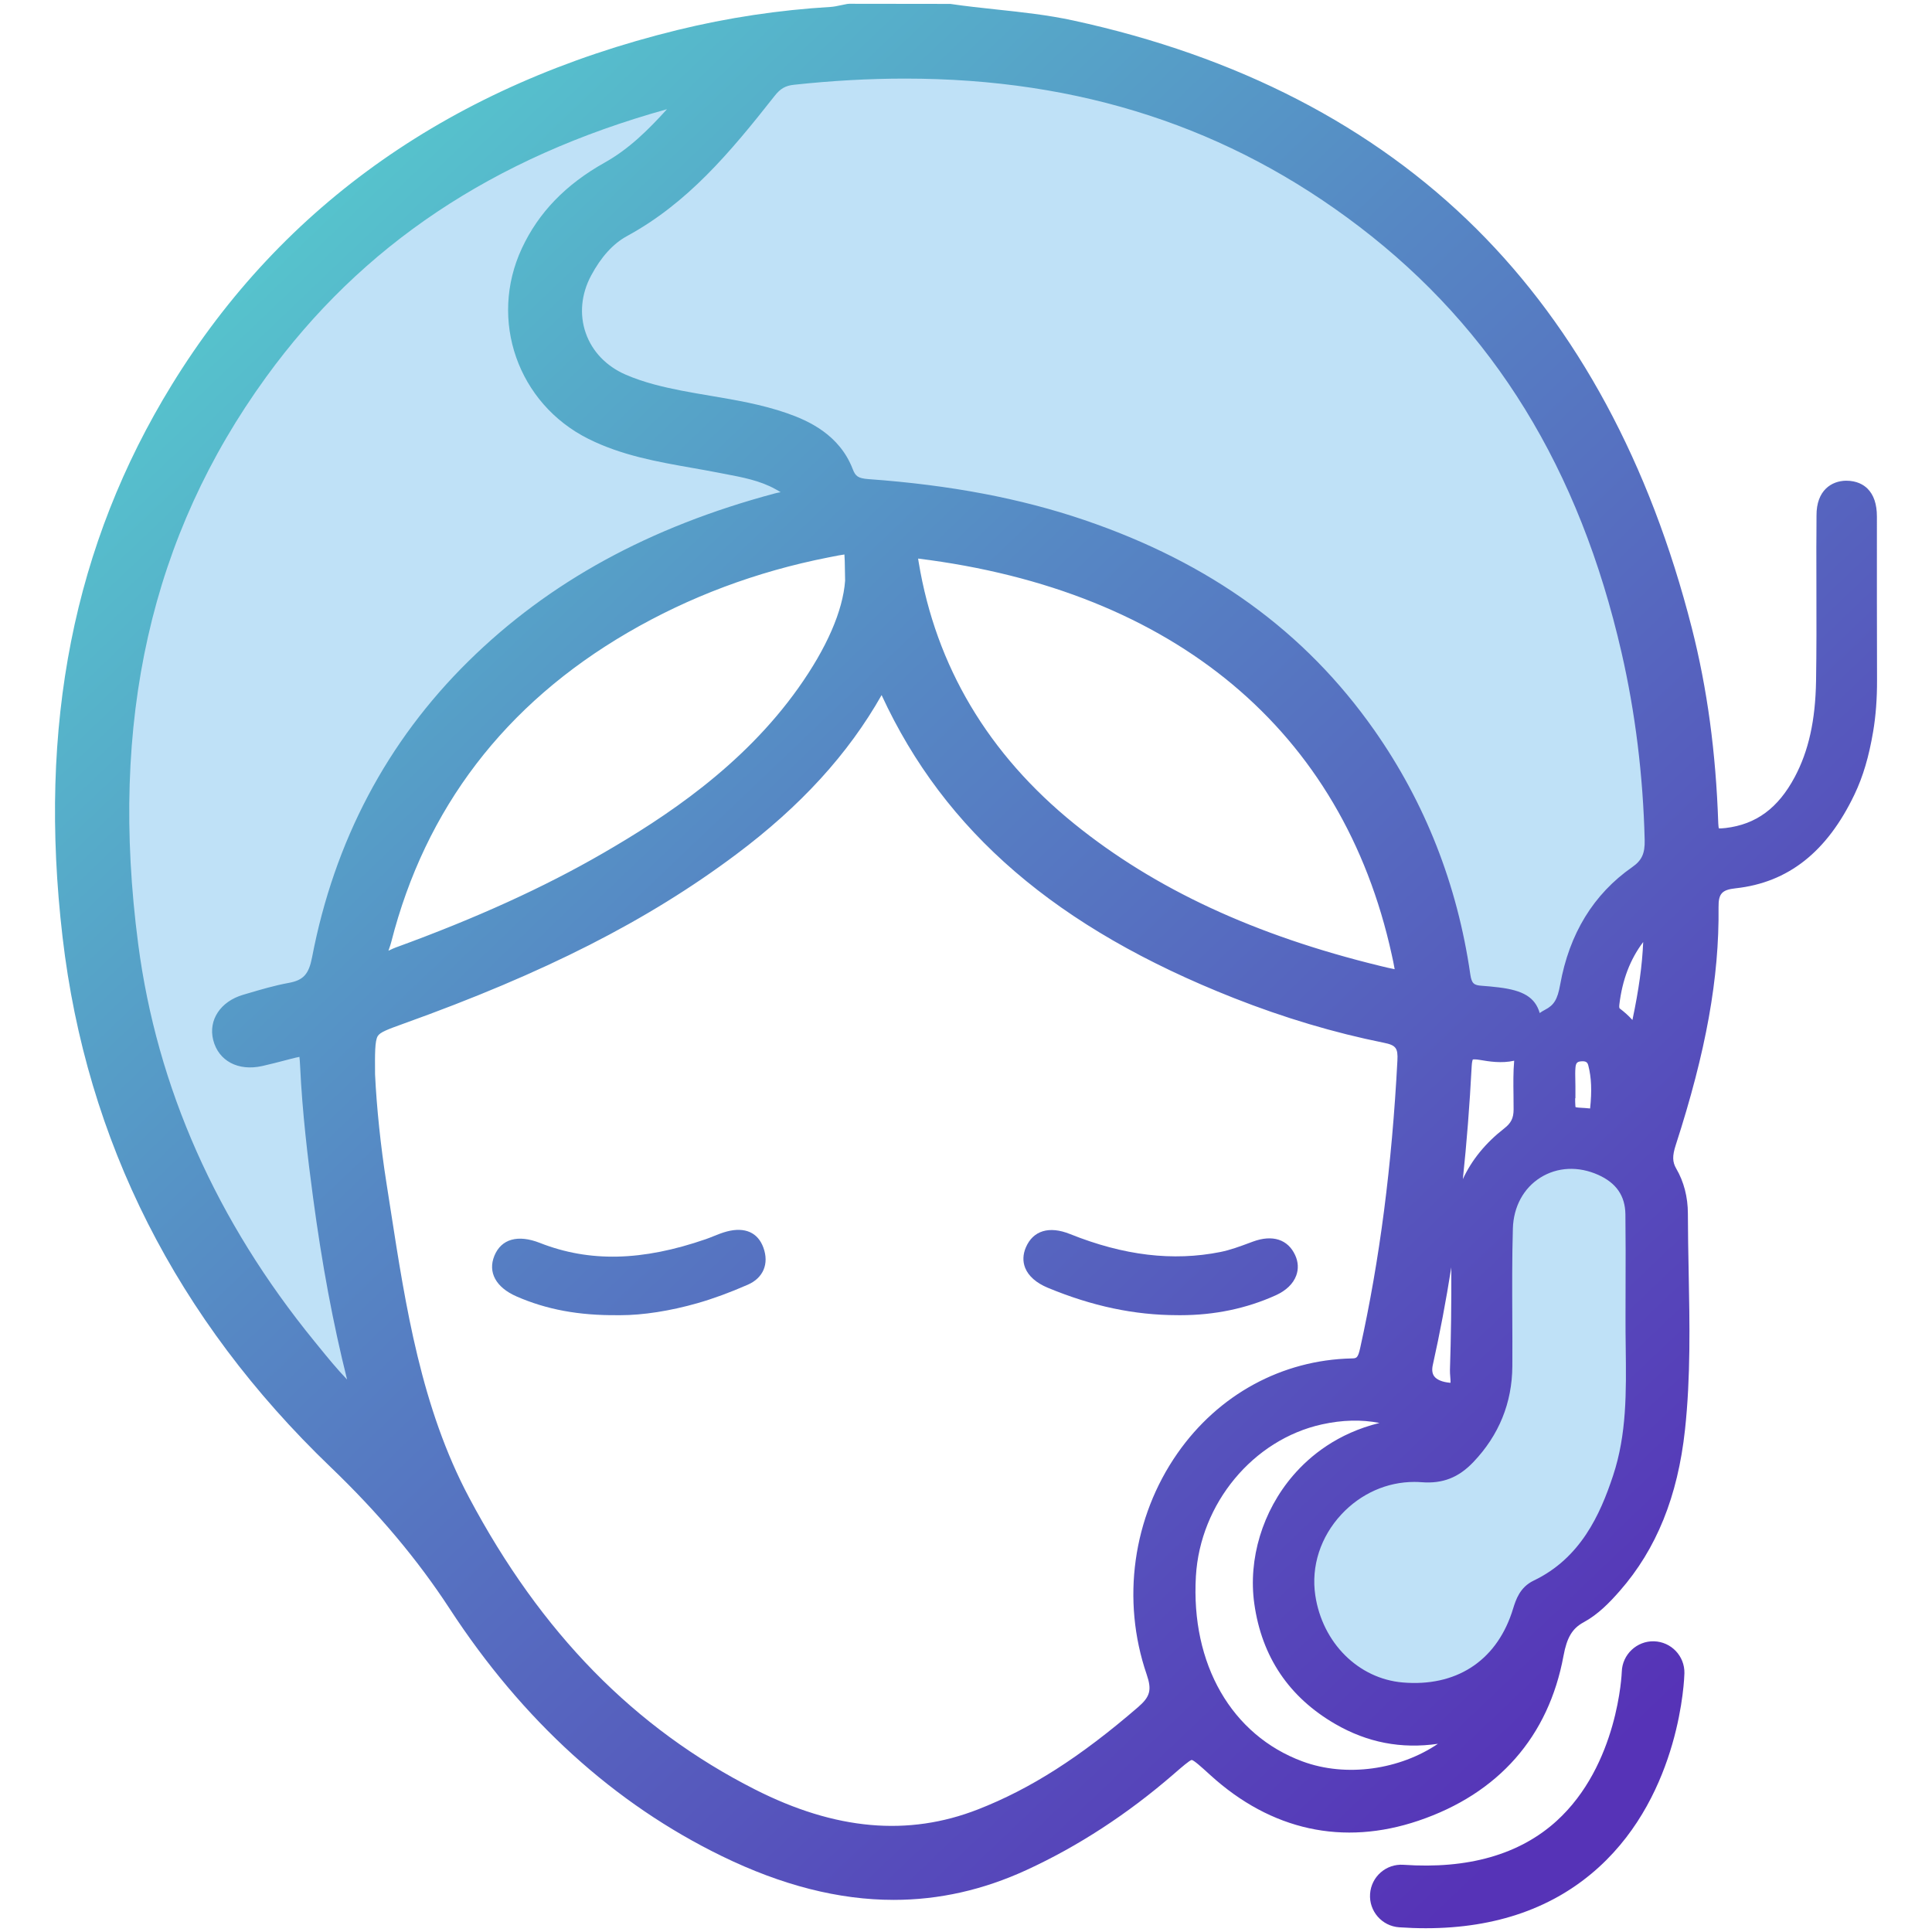
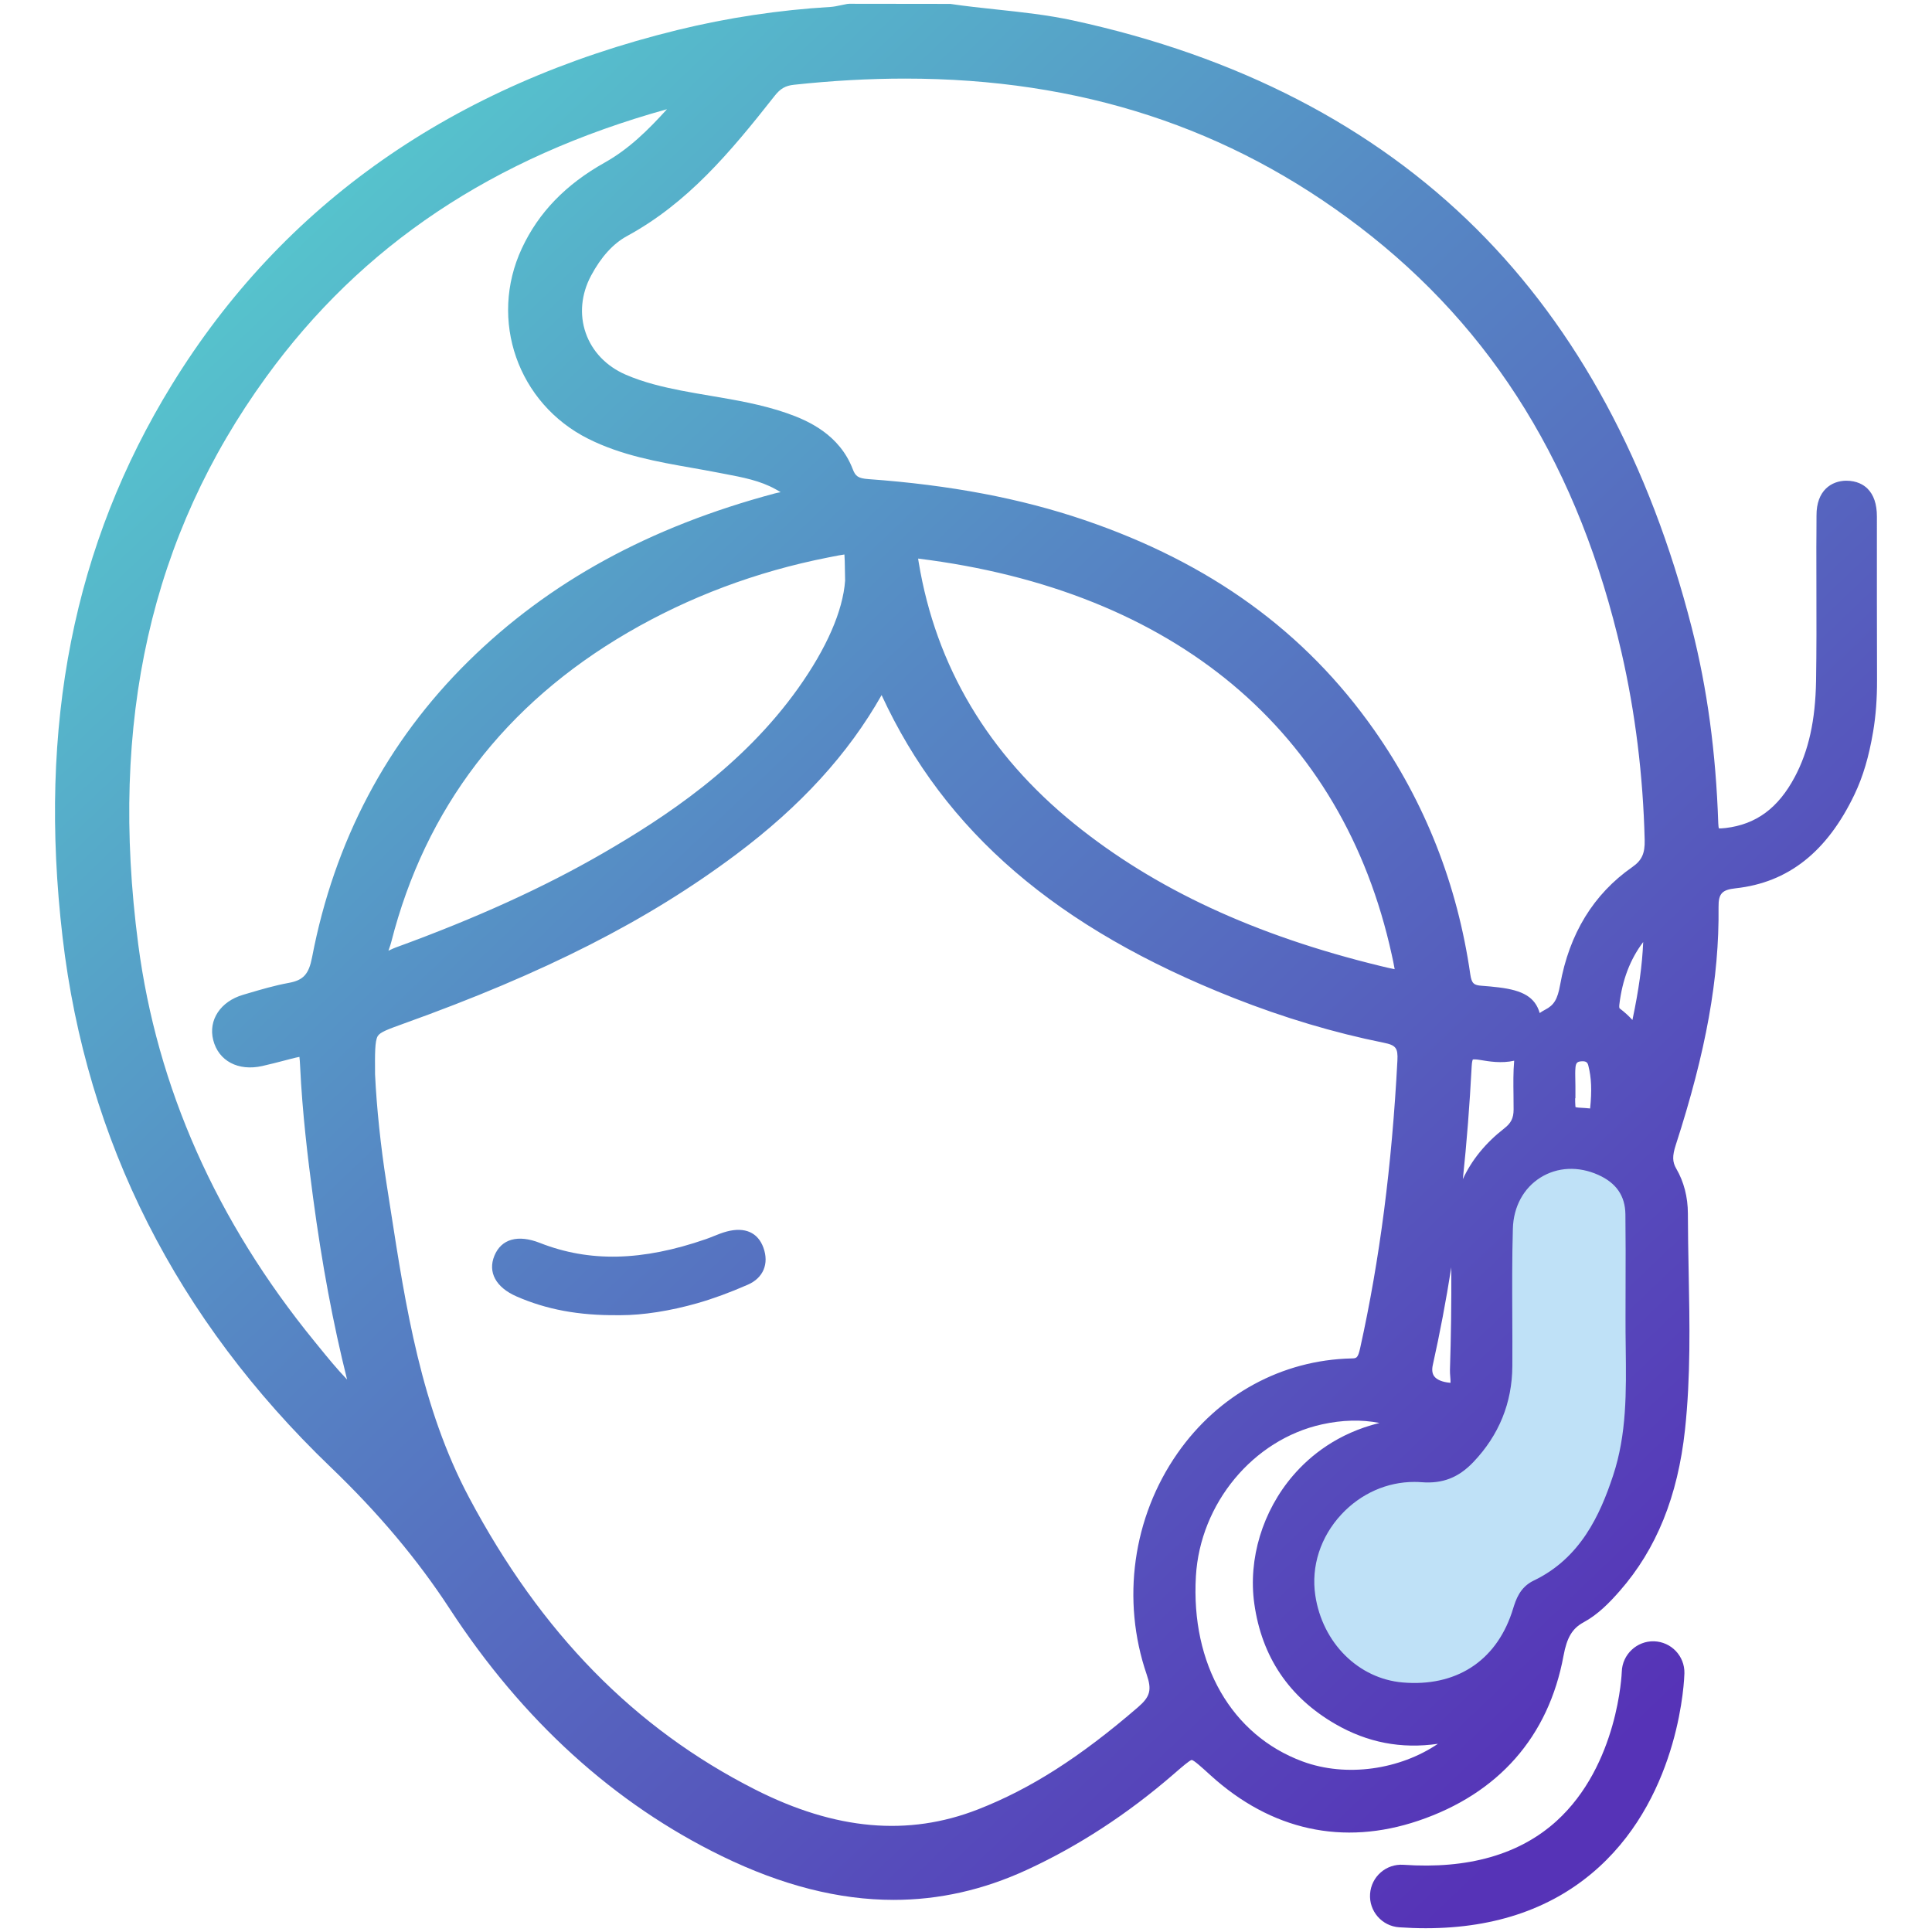
<svg xmlns="http://www.w3.org/2000/svg" version="1.1" id="Capa_1" x="0px" y="0px" viewBox="2860.647 728.294 512 512" style="enable-background:new 2860.647 728.294 512 512;" xml:space="preserve">
  <g>
-     <path style="fill:#BFE1F7;" d="M2967.156,1117.84c0,0-131.832-109.86-64.817-258.171   c67.014-148.311,220.818-117.55,284.537-107.663s124.142,140.621,120.846,207.635c-3.296,67.015-4.395,3.296-4.395,3.296   s-24.169,15.38-21.972,26.366l-0.183,10.803c0,0-9.887,3.296-11.352,3.296c-1.465,0-23.254-2.563-23.254-2.563l-5.31-4.211   c0,0-9.338-114.62-147.029-128.902c-137.691-14.282-154.536,149.776-137.691,202.142S2967.156,1117.84,2967.156,1117.84z" />
    <path style="fill:#BFE1F7;" d="M3271.467,1033.247c0,0-22.338,6.592-20.873,41.381s-11.719,41.38-27.099,42.479   s-30.395,37.352-11.718,55.662c18.676,18.31,48.705,10.986,54.198-7.324c5.493-18.31,34.789-31.127,31.493-52.367   s8.056-62.254,0.732-69.578C3290.876,1036.177,3271.467,1033.247,3271.467,1033.247z" />
    <g>
      <g>
        <linearGradient id="SVGID_1_" gradientUnits="userSpaceOnUse" x1="3292.747" y1="1193.351" x2="2917.026" y2="799.32">
          <stop offset="0.006" style="stop-color:#5633B7" />
          <stop offset="0.202" style="stop-color:#564BBB" />
          <stop offset="0.614" style="stop-color:#5687C4" />
          <stop offset="1" style="stop-color:#56C5CD" />
        </linearGradient>
-         <path style="fill:url(#SVGID_1_);" d="M3138.325,1069.565c11.731,4.872,22.94,7.247,34.267,7.262     c0.294,0.004,0.587,0.006,0.88,0.006c9.026-0.001,17.518-1.772,25.254-5.271c2.738-1.238,4.614-3.04,5.424-5.211     c0.653-1.747,0.558-3.625-0.274-5.43c-1.93-4.193-6.009-5.499-11.19-3.59l-0.908,0.336c-2.515,0.934-5.115,1.899-7.716,2.419     c-12.568,2.51-25.606,0.953-39.857-4.761c-5.513-2.214-9.773-0.925-11.69,3.526c-0.808,1.872-0.87,3.762-0.179,5.465     C3133.218,1066.489,3135.288,1068.303,3138.325,1069.565z" />
        <linearGradient id="SVGID_2_" gradientUnits="userSpaceOnUse" x1="3218.996" y1="1263.674" x2="2843.275" y2="869.643">
          <stop offset="0.006" style="stop-color:#5633B7" />
          <stop offset="0.202" style="stop-color:#564BBB" />
          <stop offset="0.614" style="stop-color:#5687C4" />
          <stop offset="1" style="stop-color:#56C5CD" />
        </linearGradient>
        <path style="fill:url(#SVGID_2_);" d="M2997.532,1071.861c7.914,3.461,16.48,5.072,26.827,4.969     c0.223,0.003,0.446,0.005,0.672,0.005c6,0,13.226-1.123,20.439-3.182c4.163-1.19,8.534-2.793,13.365-4.905     c4.091-1.788,5.67-5.55,4.12-9.817c-1.456-4.008-4.888-5.534-9.67-4.286c-1.221,0.318-2.388,0.789-3.517,1.244     c-0.678,0.274-1.357,0.548-2.045,0.786c-16.878,5.849-30.858,6.168-44.003,1.003c-5.831-2.293-10.228-1.048-12.057,3.409     C2989.873,1065.445,2992.066,1069.473,2997.532,1071.861z" />
        <linearGradient id="SVGID_3_" gradientUnits="userSpaceOnUse" x1="3319.425" y1="1167.911" x2="2943.705" y2="773.881">
          <stop offset="0.006" style="stop-color:#5633B7" />
          <stop offset="0.202" style="stop-color:#564BBB" />
          <stop offset="0.614" style="stop-color:#5687C4" />
          <stop offset="1" style="stop-color:#56C5CD" />
        </linearGradient>
        <path style="fill:url(#SVGID_3_);" d="M3358.045,865.163c0.001-3.263-0.842-5.749-2.505-7.39     c-0.987-0.974-2.768-2.094-5.678-2.087c-3.811,0.054-7.868,2.515-7.822,9.262c0.01,1.59-0.004,3.18-0.019,4.768     c-0.011,1.165-0.022,2.331-0.023,3.496c-0.005,3.699,0.005,7.399,0.015,11.097c0.02,8.018,0.042,16.308-0.092,24.446     c-0.172,10.453-1.966,18.539-5.645,25.45c-4.396,8.255-10.214,12.551-18.312,13.521c-1.003,0.12-1.533,0.119-1.802,0.095     c-0.059-0.226-0.135-0.646-0.159-1.373c-0.628-18.784-2.923-35.713-7.015-51.756c-11.11-43.558-30.317-79.144-57.089-105.769     c-27.344-27.194-63.307-45.769-106.891-55.212c-6.726-1.457-13.58-2.19-20.208-2.897c-4.051-0.433-8.239-0.88-12.304-1.485     l-26.793-0.034l-0.549,0.049c-0.539,0.097-1.076,0.211-1.613,0.325c-0.997,0.212-1.939,0.412-2.801,0.463     c-13.633,0.809-27.258,2.86-40.498,6.099c-59.521,14.554-104.614,46.171-134.023,93.971     c-26.076,42.382-35.557,90.306-28.986,146.511c6.31,53.965,30.21,101.197,71.036,140.385     c12.707,12.198,23.03,24.48,31.559,37.549c19.318,29.598,43.601,51.657,72.175,65.567c15.849,7.715,30.926,11.567,45.476,11.567     c12.039,0,23.718-2.637,35.176-7.904c13.676-6.286,26.796-14.833,38.996-25.402l0.191-0.167c1.984-1.719,4.035-3.497,4.622-3.616     c0.656,0.134,2.637,1.936,4.555,3.68l0.416,0.378c16.099,14.623,35.152,18.794,55.094,12.056     c21.208-7.165,34.509-22.283,38.464-43.722c0.894-4.844,2.333-7.246,5.309-8.857c3.867-2.094,6.913-5.254,9.628-8.356     c9.699-11.078,15.342-25.033,17.253-42.661c1.516-13.976,1.24-28.146,0.975-41.849c-0.098-5.08-0.2-10.334-0.208-15.483     c-0.006-4.342-1.068-8.445-3.07-11.869c-1.046-1.787-1.082-3.369-0.144-6.268c8.044-24.851,11.542-44.296,11.342-63.051     c-0.039-3.568,0.892-4.594,4.52-4.988c13.93-1.516,24.235-9.649,31.505-24.867c2.255-4.719,3.825-10.012,4.943-16.659     c0.707-4.201,1.044-8.658,1.031-13.627C3358.035,894.085,3358.038,879.624,3358.045,865.163z M3177.573,1146.001     c1.13-19.279,15.167-36.196,33.376-40.226c5.402-1.195,10.508-1.322,15.277-0.383c-11.099,2.722-18.388,8.689-22.866,13.885     c-8.121,9.426-11.976,22.141-10.311,34.011c1.972,14.065,9.197,24.796,21.475,31.896c8.482,4.905,17.45,6.644,27.188,5.237     c-10.031,6.807-24.222,8.993-35.902,4.663h0.001C3187.026,1188.124,3176.206,1169.316,3177.573,1146.001z M3278.122,1014.505     c-0.027-1.177-0.053-2.289,0.044-3.331v-0.001c0.12-1.282,0.56-1.535,1.505-1.615c1.447-0.127,1.715,0.412,1.9,1.126     c0.818,3.166,0.966,6.692,0.47,11.369c-0.193-0.015-0.391-0.035-0.555-0.052c-0.282-0.027-0.558-0.055-0.826-0.073l-0.707-0.042     c-0.533-0.028-1.382-0.074-1.769-0.188c-0.016-0.074-0.035-0.185-0.047-0.342c-0.049-0.651-0.06-1.32-0.056-2.01l0.067-0.001     v-3.112C3278.149,1015.658,3278.135,1015.082,3278.122,1014.505z M3230.248,985.144c-1.131-0.209-2.653-0.58-3.799-0.858     c-33.256-8.096-59.788-20.421-81.11-37.679c-22.804-18.456-36.672-41.758-41.228-69.299c-0.049-0.292-0.107-0.646-0.156-0.986     c67.952,8.41,112.517,45.664,125.516,104.97C3229.728,982.455,3230.066,984,3230.248,985.144z M3244.98,1093.138     c0.034,0.43,0.09,1.126,0.074,1.611c-0.062-0.002-0.131-0.007-0.207-0.014c-1.986-0.184-3.452-0.796-4.128-1.725     c-0.523-0.716-0.645-1.723-0.362-2.988c1.875-8.42,3.504-17.025,4.896-25.873c0.05,9.463-0.067,18.414-0.353,27.173     C3244.882,1091.92,3244.931,1092.539,3244.98,1093.138z M3261.739,1018.407c0.018,1.32,0.038,2.639,0.027,3.957     c-0.016,2.255-0.668,3.558-2.489,4.978c-4.951,3.86-8.611,8.351-10.96,13.437c1.024-9.637,1.802-19.592,2.342-29.934     c0.057-1.097,0.216-1.587,0.296-1.77c0.202-0.037,0.743-0.083,1.923,0.118c2.359,0.398,5.679,0.962,9.041,0.202     C3261.656,1012.437,3261.698,1015.451,3261.739,1018.407z M3027.006,895.94c16.254-9.474,34.112-16.17,53.078-19.904l0.899-0.177     c1.277-0.253,2.585-0.513,3.443-0.621c0.083,0.919,0.104,2.378,0.125,3.803c0.014,0.929,0.03,1.97,0.059,3.134     c-0.594,8.029-4.882,17.865-12.408,28.458c-14.762,20.786-35.432,34.318-51.791,43.783     c-15.627,9.043-33.577,17.209-54.874,24.965c-0.542,0.198-1.04,0.434-1.521,0.663c-0.13,0.062-0.279,0.133-0.431,0.203     c0.081-0.251,0.17-0.506,0.24-0.705c0.175-0.5,0.357-1.016,0.497-1.565C2973.354,942.519,2994.444,914.917,3027.006,895.94z      M3293.2,958.09L3293.2,958.09c-10.254,7.159-16.68,17.651-19.1,31.185c-0.689,3.852-1.622,5.399-3.994,6.615     c-0.501,0.257-0.973,0.552-1.417,0.871c-1.238-4.22-4.464-6.017-10.867-6.798c-1.5-0.181-3.022-0.327-4.525-0.433     c-2.013-0.142-2.653-0.555-3.007-3.021c-3.429-23.774-11.992-45.55-25.452-64.721c-18.335-26.112-43.468-44.327-76.836-55.682     c-16.857-5.737-35.545-9.28-57.128-10.835c-2.876-0.207-3.522-0.785-4.248-2.667c-3.493-9.062-11.625-12.793-17.438-14.813     c-6.656-2.312-13.543-3.475-20.203-4.601c-2.58-0.436-5.247-0.887-7.835-1.394c-4.534-0.892-9.835-2.093-14.773-4.254     c-5.082-2.222-8.815-6.137-10.51-11.024c-1.698-4.895-1.191-10.29,1.428-15.19c2.647-4.953,5.843-8.473,9.501-10.464     c16.029-8.726,27.216-22.003,39.157-37.185c1.506-1.914,2.839-2.679,5.098-2.922c10.116-1.091,19.926-1.637,29.456-1.637     c46.356,0,85.961,12.953,120.398,39.259c35.577,27.176,58.303,64.099,69.476,112.879c3.644,15.907,5.704,32.596,6.122,49.605     C3296.593,954.479,3295.76,956.303,3293.2,958.09z M3020.926,771.364c-10.365,5.809-17.556,13.247-21.979,22.74     c-8.843,18.97-1.087,41.154,17.656,50.504c8.815,4.397,18.288,6.067,27.448,7.681c2.243,0.396,4.488,0.791,6.72,1.226l1.876,0.36     c4.854,0.92,9.438,1.79,13.502,4.052l0.17,0.095c0.346,0.192,0.833,0.462,1.205,0.71c-0.077,0.014-0.15,0.028-0.218,0.041     c-0.441,0.081-0.872,0.163-1.27,0.27c-33.335,8.905-59.918,23.462-81.269,44.501c-21.575,21.26-35.51,47.648-41.417,78.431     c-0.862,4.498-2.307,6.086-6.184,6.795c-3.737,0.684-7.382,1.76-10.906,2.801l-1.191,0.352c-5.994,1.76-9.253,6.684-7.923,11.973     c1.396,5.553,6.61,8.327,12.979,6.909c2.101-0.468,4.191-1.014,6.213-1.542l1.453-0.378c0.947-0.245,1.683-0.414,2.204-0.507     c0.074,0.569,0.137,1.408,0.188,2.51c0.581,12.354,2.053,24.464,3.417,34.681c2.358,17.655,5.321,33.519,9.029,48.323     c-2.757-2.881-5.179-5.86-7.555-8.781l-1.039-1.275c-26.057-31.926-41.788-67.359-46.759-105.313     c-7.734-59.044,3.351-108.206,33.889-150.294c25.348-34.939,60.131-58.19,106.242-70.993     C3032.409,762.754,3027.322,767.779,3020.926,771.364z M2960.74,1002.887c0.597-1.029,2.605-1.786,6.728-3.266     c37.569-13.481,64.78-27.318,88.229-44.868c17.123-12.815,29.756-26.646,38.583-42.252     c16.726,36.237,46.444,61.776,93.368,80.286c13.25,5.225,26.605,9.209,39.695,11.84c3.228,0.648,3.805,1.398,3.631,4.717     c-1.465,27.919-4.693,52.847-9.871,76.207c-0.6,2.703-0.984,2.711-2.256,2.74c-18.469,0.408-35.292,9.569-46.157,25.134     c-11.86,16.989-14.914,38.895-8.169,58.597c1.41,4.12,0.943,5.904-2.269,8.676c-15.402,13.293-28.481,21.649-42.407,27.096     c-18.501,7.236-37.824,5.519-59.072-5.251c-31.956-16.195-56.761-41.518-75.833-77.417c-12.64-23.789-16.786-50.52-20.797-76.37     c-0.361-2.329-0.722-4.659-1.09-6.987c-1.512-9.59-2.612-20.106-3.014-28.778C2960,1007.508,2959.979,1004.198,2960.74,1002.887z      M3232.378,1174.166c-11.755-1.006-21.28-10.5-23.164-23.089c-1.15-7.678,1.377-15.503,6.931-21.468     c5.143-5.522,12.085-8.589,19.299-8.589c0.656,0,1.314,0.025,1.973,0.077c5.532,0.426,9.75-1.214,13.671-5.325     c6.805-7.136,10.286-15.694,10.345-25.438c0.026-4.408,0.006-8.882-0.013-13.209c-0.034-7.633-0.07-15.525,0.153-23.255     c0.166-5.775,2.826-10.696,7.299-13.503c4.484-2.813,10.068-3.075,15.322-0.721c4.785,2.143,7.14,5.561,7.202,10.449     c0.081,6.346,0.063,12.812,0.045,19.064c-0.007,2.725-0.015,5.449-0.015,8.159c-0.013,2.693,0.02,5.421,0.053,8.058     c0.147,11.824,0.285,22.991-3.347,33.965c-3.448,10.426-8.645,21.885-21.04,27.828c-3.689,1.768-4.728,5.094-5.486,7.522     c-0.11,0.354-0.221,0.708-0.339,1.058C3256.889,1168.651,3246.354,1175.361,3232.378,1174.166z M3289.899,995.554     c-0.176-0.133-0.153-0.664-0.102-1.085c0.78-6.507,2.852-11.946,6.313-16.528c-0.258,6.114-1.147,12.562-2.852,20.66     C3292.225,997.466,3291.123,996.471,3289.899,995.554z" />
      </g>
      <g>
        <linearGradient id="SVGID_4_" gradientUnits="userSpaceOnUse" x1="3274.512" y1="1210.738" x2="2898.791" y2="816.707">
          <stop offset="0.006" style="stop-color:#5633B7" />
          <stop offset="0.202" style="stop-color:#564BBB" />
          <stop offset="0.614" style="stop-color:#5687C4" />
          <stop offset="1" style="stop-color:#56C5CD" />
        </linearGradient>
        <path style="fill:url(#SVGID_4_);" d="M3238.499,1239.294c-2.304,0-4.654-0.083-7.057-0.248c-4.573-0.316-8.025-4.279-7.71-8.853     c0.315-4.572,4.26-8.029,8.853-7.71c17.104,1.182,30.749-2.713,40.527-11.572c16.411-14.871,17.318-39.346,17.325-39.592     c0.136-4.573,3.991-8.181,8.517-8.065c4.573,0.122,8.186,3.907,8.079,8.481c-0.03,1.282-0.988,31.617-22.643,51.359     C3272.583,1233.858,3257.167,1239.294,3238.499,1239.294z" />
      </g>
    </g>
  </g>
</svg>